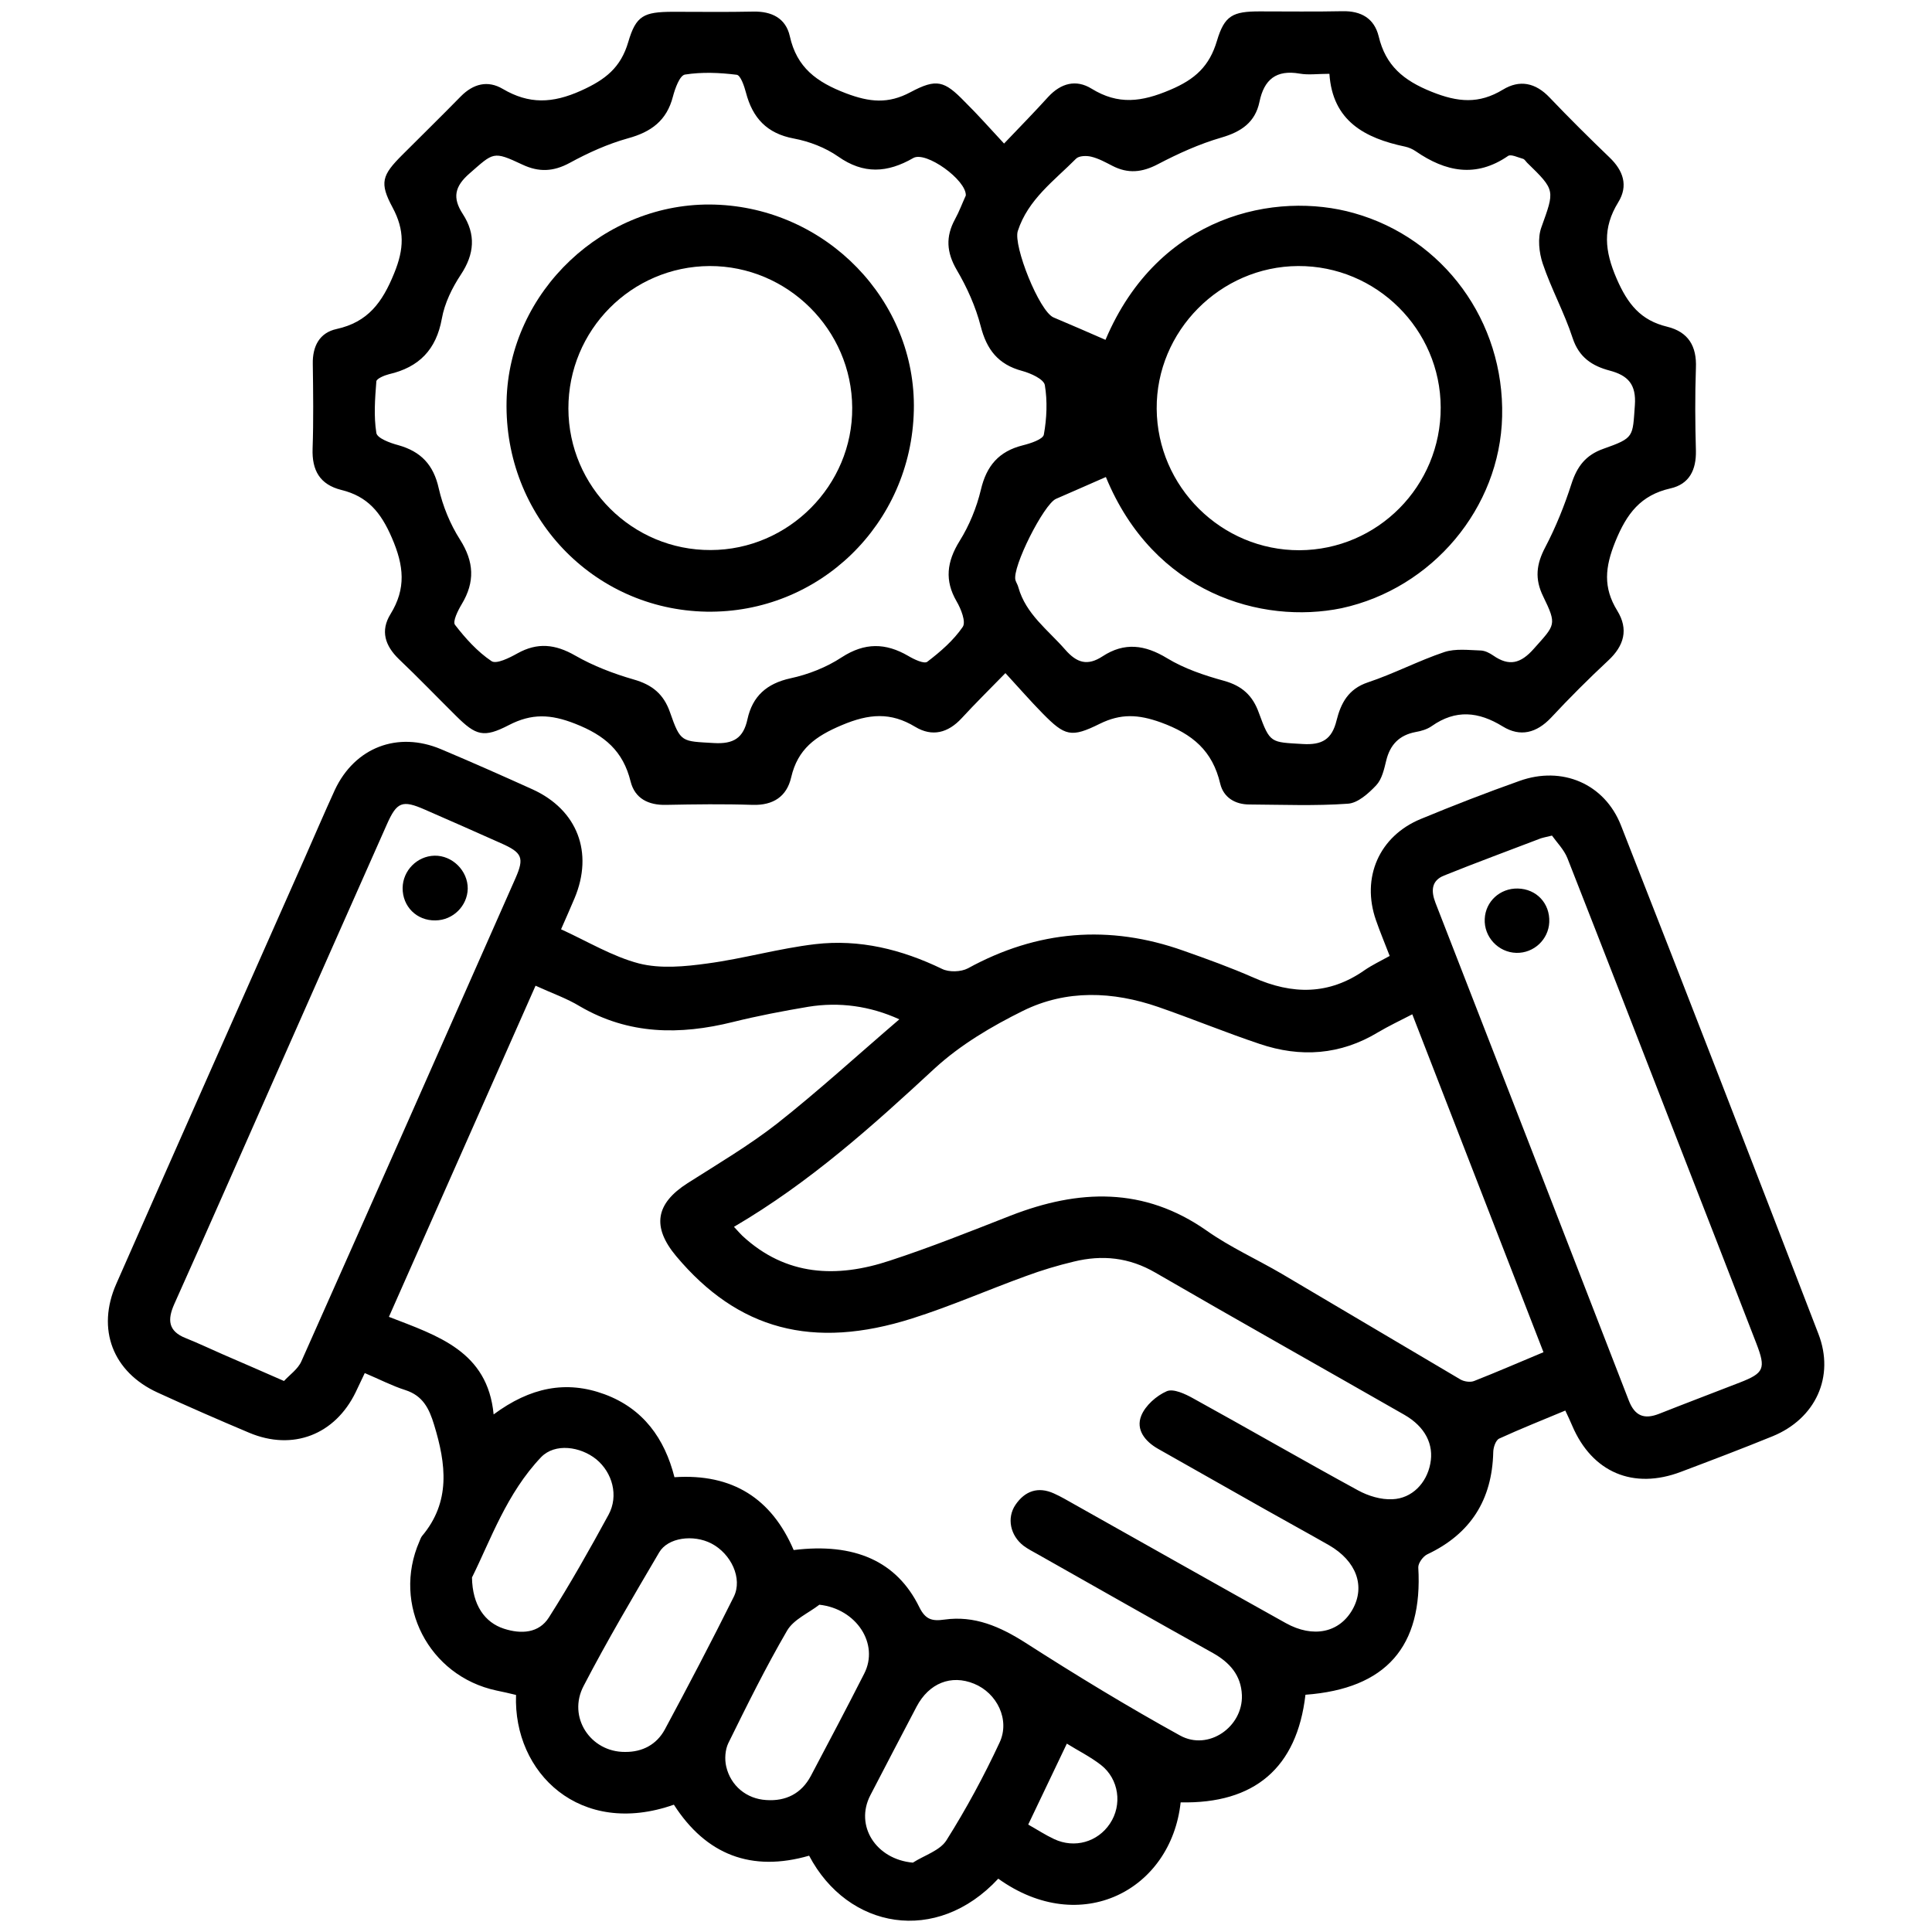
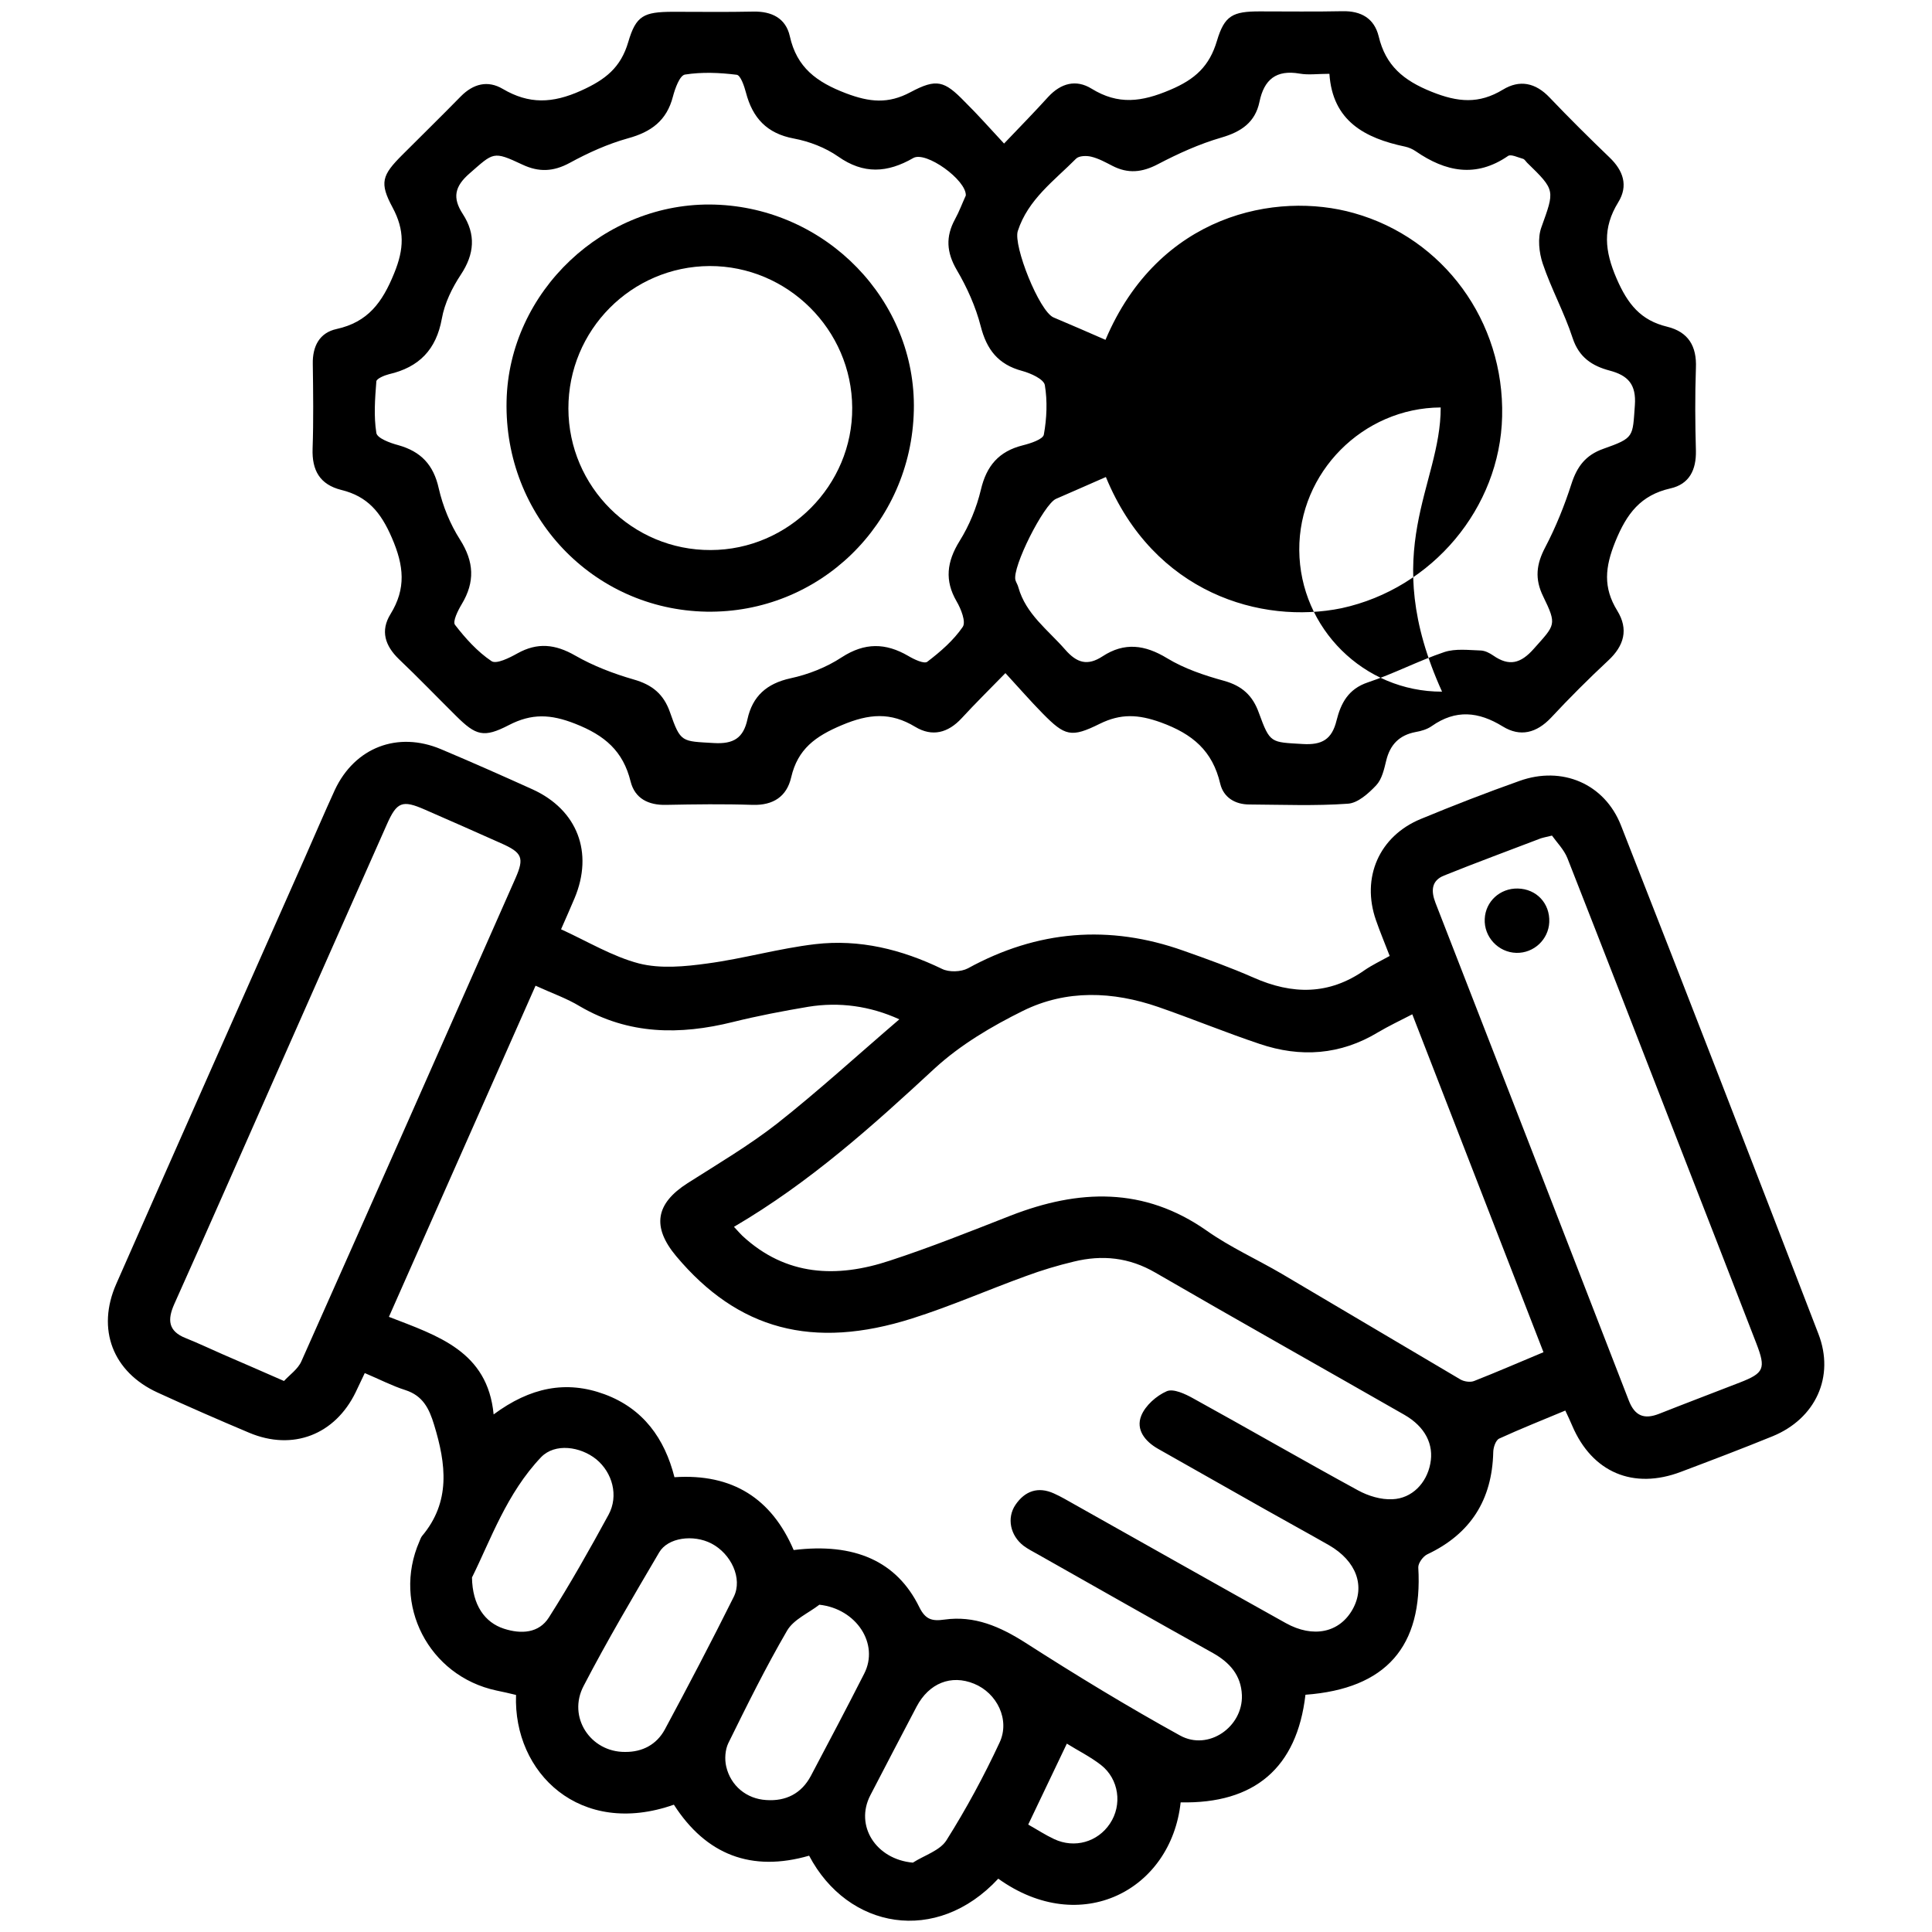
<svg xmlns="http://www.w3.org/2000/svg" version="1.1" id="Layer_1" x="0px" y="0px" viewBox="0 0 100 100" style="enable-background:new 0 0 100 100;" xml:space="preserve">
  <g>
    <path d="M51.67,97.24c-3.2,3.45-7.79,2.61-9.79-1.19c-2.98,0.86-5.33-0.04-7-2.64c-4.85,1.71-8.32-1.64-8.17-5.68   c-0.33-0.08-0.67-0.16-1.02-0.23c-3.5-0.75-5.41-4.45-3.98-7.72c0.04-0.09,0.07-0.19,0.13-0.27c1.5-1.78,1.25-3.73,0.63-5.76   c-0.26-0.86-0.59-1.51-1.49-1.8c-0.69-0.22-1.34-0.56-2.1-0.88c-0.17,0.35-0.32,0.67-0.47,0.99c-1.07,2.2-3.25,3.05-5.51,2.1   c-1.59-0.67-3.17-1.36-4.74-2.08c-2.32-1.06-3.18-3.28-2.14-5.63c3.23-7.34,6.49-14.67,9.74-22.01c0.52-1.18,1.03-2.37,1.57-3.55   c1.03-2.2,3.25-3.06,5.5-2.11c1.59,0.67,3.17,1.37,4.74,2.08c2.32,1.06,3.16,3.27,2.17,5.63c-0.22,0.51-0.44,1.03-0.7,1.61   c1.38,0.63,2.66,1.41,4.04,1.77c1.11,0.28,2.37,0.16,3.53,0c1.87-0.25,3.71-0.78,5.58-1c2.3-0.27,4.48,0.27,6.57,1.28   c0.36,0.18,0.98,0.16,1.34-0.03c3.59-1.97,7.31-2.28,11.16-0.91c1.22,0.43,2.44,0.87,3.62,1.39c2.01,0.89,3.91,0.91,5.76-0.39   c0.38-0.26,0.8-0.46,1.29-0.73c-0.24-0.63-0.5-1.24-0.71-1.85c-0.77-2.2,0.16-4.35,2.32-5.24c1.69-0.7,3.39-1.36,5.11-1.97   c2.2-0.79,4.4,0.14,5.25,2.3c3.44,8.76,6.84,17.54,10.22,26.32c0.86,2.22-0.15,4.39-2.37,5.3c-1.57,0.64-3.15,1.24-4.74,1.84   c-2.47,0.94-4.6,0.03-5.63-2.38c-0.1-0.24-0.21-0.47-0.36-0.79c-1.17,0.49-2.31,0.94-3.42,1.45c-0.18,0.08-0.31,0.46-0.31,0.71   c-0.06,2.46-1.17,4.22-3.41,5.28c-0.22,0.1-0.48,0.46-0.47,0.68c0.24,4.09-1.66,6.28-5.84,6.59c-0.44,3.79-2.64,5.65-6.46,5.57   C60.62,97.83,55.94,100.3,51.67,97.24z M27.72,51.02c-2.54,5.74-5.04,11.39-7.59,17.14c2.53,0.98,5.11,1.78,5.42,5.05   c1.89-1.4,3.75-1.78,5.75-1.04c1.99,0.74,3.1,2.28,3.61,4.29c3.01-0.2,5.03,1.11,6.17,3.77c3.15-0.39,5.34,0.58,6.5,2.95   c0.32,0.65,0.66,0.74,1.3,0.65c1.56-0.22,2.88,0.36,4.2,1.2c2.62,1.68,5.28,3.3,8,4.8c1.47,0.81,3.26-0.45,3.2-2.09   c-0.04-1.03-0.63-1.69-1.5-2.18c-3.02-1.68-6.02-3.39-9.03-5.09c-0.26-0.15-0.53-0.28-0.77-0.46c-0.69-0.53-0.88-1.44-0.42-2.12   c0.49-0.72,1.17-0.96,1.99-0.59c0.36,0.16,0.71,0.37,1.05,0.56c3.65,2.05,7.29,4.11,10.95,6.15c1.42,0.79,2.78,0.5,3.46-0.71   c0.67-1.2,0.2-2.5-1.22-3.32c-1.12-0.64-2.26-1.26-3.39-1.9c-1.82-1.03-3.64-2.06-5.46-3.09c-0.67-0.38-1.16-0.99-0.87-1.71   c0.21-0.53,0.79-1.04,1.32-1.27c0.34-0.15,0.96,0.14,1.37,0.37c2.85,1.57,5.67,3.2,8.53,4.76c0.53,0.29,1.19,0.49,1.78,0.46   c1.02-0.04,1.77-0.84,1.96-1.83c0.2-1-0.26-1.92-1.34-2.54c-4.3-2.46-8.61-4.88-12.89-7.36c-1.36-0.79-2.75-0.93-4.22-0.57   c-0.84,0.2-1.67,0.45-2.48,0.75c-1.96,0.71-3.89,1.56-5.88,2.19c-5.16,1.64-9.03,0.58-12.22-3.22c-1.27-1.52-1.07-2.72,0.59-3.78   c1.57-1,3.18-1.95,4.64-3.09c2.14-1.69,4.16-3.54,6.32-5.39c-1.51-0.69-3.11-0.91-4.71-0.65c-1.31,0.22-2.62,0.47-3.91,0.79   c-2.74,0.68-5.39,0.66-7.91-0.81C29.33,51.67,28.57,51.41,27.72,51.02z M37.99,63.5c0.21,0.23,0.32,0.35,0.43,0.46   c2.26,2.1,4.9,2.2,7.64,1.29c2.11-0.69,4.18-1.52,6.25-2.33c3.52-1.37,6.9-1.5,10.15,0.78c1.22,0.86,2.6,1.48,3.88,2.23   c3.09,1.82,6.16,3.65,9.25,5.47c0.19,0.11,0.51,0.16,0.71,0.08c1.17-0.46,2.32-0.96,3.59-1.49c-2.27-5.85-4.52-11.64-6.79-17.49   c-0.66,0.34-1.23,0.61-1.77,0.93c-1.95,1.18-4.02,1.32-6.14,0.6c-1.76-0.59-3.48-1.3-5.24-1.91c-2.35-0.81-4.75-0.91-7,0.2   c-1.62,0.8-3.24,1.76-4.56,2.97C45.17,58.27,41.92,61.2,37.99,63.5z M80.33,43.25c-0.38,0.09-0.48,0.11-0.57,0.14   c-1.67,0.64-3.36,1.26-5.02,1.93c-0.65,0.26-0.68,0.79-0.44,1.41c3.35,8.59,6.68,17.18,10.01,25.77c0.31,0.79,0.79,0.98,1.56,0.68   c1.39-0.55,2.79-1.08,4.18-1.62c1.26-0.49,1.36-0.72,0.86-2.02c-1.33-3.43-2.66-6.86-4-10.29c-1.92-4.94-3.84-9.89-5.78-14.83   C80.95,43.97,80.57,43.59,80.33,43.25z M14.7,71.48c0.28-0.31,0.72-0.61,0.9-1.02c3.71-8.33,7.4-16.67,11.08-25   c0.47-1.07,0.35-1.33-0.76-1.82c-1.3-0.58-2.61-1.16-3.92-1.73c-1.18-0.52-1.46-0.41-1.98,0.77c-1.94,4.36-3.87,8.73-5.8,13.09   c-1.73,3.91-3.45,7.83-5.2,11.73c-0.36,0.81-0.32,1.4,0.59,1.76c0.65,0.26,1.28,0.56,1.92,0.84C12.5,70.52,13.47,70.94,14.7,71.48z    M32.35,90.68c0.91,0.01,1.64-0.39,2.06-1.16c1.22-2.27,2.42-4.56,3.57-6.87c0.47-0.95-0.14-2.23-1.16-2.76   c-0.93-0.48-2.25-0.31-2.7,0.46c-1.34,2.28-2.69,4.56-3.91,6.91C29.36,88.87,30.56,90.69,32.35,90.68z M42.41,83.06   c-0.57,0.44-1.33,0.76-1.67,1.34c-1.1,1.89-2.07,3.85-3.04,5.82c-0.17,0.35-0.2,0.84-0.11,1.22c0.23,0.99,1.05,1.67,2.07,1.73   c1.01,0.07,1.82-0.33,2.31-1.25c0.93-1.76,1.86-3.52,2.76-5.29C45.52,85.09,44.33,83.27,42.41,83.06z M24.43,81.65   c0.02,1.44,0.67,2.33,1.65,2.65c0.89,0.29,1.81,0.24,2.33-0.58c1.1-1.73,2.11-3.52,3.09-5.32c0.53-0.98,0.2-2.18-0.64-2.87   c-0.82-0.66-2.13-0.85-2.85-0.11C26.22,77.3,25.39,79.72,24.43,81.65z M47.25,96.41c0.59-0.38,1.4-0.62,1.74-1.16   c1.02-1.62,1.94-3.32,2.75-5.06c0.55-1.18-0.14-2.56-1.32-3.04c-1.19-0.49-2.34-0.03-2.98,1.19c-0.8,1.53-1.6,3.05-2.39,4.58   C44.23,94.5,45.34,96.24,47.25,96.41z M53.22,94.44c0.48,0.27,0.89,0.54,1.34,0.75c1.06,0.5,2.26,0.15,2.89-0.8   c0.65-0.97,0.47-2.31-0.47-3.04c-0.57-0.44-1.22-0.76-1.76-1.1C54.54,91.67,53.9,93.01,53.22,94.44z" />
-     <path d="M51.97,7.43c0.88-0.92,1.6-1.66,2.29-2.42c0.65-0.7,1.43-0.92,2.24-0.42c1.38,0.85,2.59,0.69,4.07,0.06   c1.3-0.55,2.03-1.23,2.42-2.54c0.39-1.31,0.82-1.52,2.21-1.52c1.43,0,2.86,0.02,4.29-0.01c0.96-0.02,1.64,0.37,1.87,1.3   c0.36,1.51,1.27,2.28,2.74,2.87c1.37,0.55,2.45,0.64,3.69-0.11c0.87-0.53,1.69-0.36,2.42,0.41c1.01,1.06,2.05,2.09,3.1,3.1   c0.71,0.68,0.98,1.46,0.45,2.32c-0.82,1.33-0.71,2.51-0.08,3.96c0.57,1.31,1.24,2.15,2.61,2.48c1.1,0.27,1.54,1.01,1.49,2.14   c-0.05,1.43-0.04,2.86,0,4.28c0.02,0.99-0.34,1.73-1.32,1.95c-1.54,0.35-2.26,1.3-2.85,2.75c-0.54,1.33-0.64,2.38,0.1,3.58   c0.59,0.96,0.36,1.81-0.47,2.58c-1.02,0.95-2.01,1.94-2.96,2.96c-0.75,0.79-1.59,1.01-2.5,0.45c-1.25-0.77-2.43-0.89-3.67-0.02   c-0.24,0.17-0.55,0.26-0.84,0.31c-0.84,0.16-1.32,0.65-1.52,1.48c-0.11,0.45-0.22,0.96-0.52,1.28c-0.4,0.42-0.95,0.92-1.47,0.95   c-1.69,0.12-3.39,0.05-5.09,0.04c-0.75,0-1.34-0.37-1.51-1.07c-0.4-1.71-1.43-2.58-3.08-3.18c-1.17-0.42-2.07-0.46-3.15,0.07   c-1.49,0.74-1.81,0.64-2.97-0.54c-0.63-0.64-1.21-1.31-1.92-2.08c-0.84,0.86-1.57,1.58-2.26,2.33c-0.71,0.77-1.53,0.98-2.41,0.45   c-1.27-0.77-2.39-0.68-3.79-0.09c-1.38,0.58-2.29,1.24-2.63,2.71c-0.23,0.99-0.93,1.45-1.99,1.42c-1.5-0.05-2.99-0.03-4.49,0   c-0.91,0.02-1.61-0.33-1.83-1.21c-0.39-1.58-1.34-2.39-2.87-2.99c-1.27-0.5-2.25-0.54-3.43,0.07c-1.31,0.68-1.71,0.54-2.73-0.47   c-0.99-0.98-1.96-1.99-2.97-2.95c-0.71-0.69-0.96-1.46-0.43-2.32c0.82-1.33,0.7-2.51,0.07-3.96c-0.57-1.32-1.26-2.14-2.61-2.47   c-1.12-0.28-1.53-1.02-1.49-2.14c0.05-1.46,0.03-2.92,0.01-4.38c-0.02-0.92,0.35-1.62,1.23-1.81c1.63-0.36,2.37-1.38,2.98-2.88   c0.52-1.27,0.55-2.23-0.08-3.41c-0.69-1.28-0.55-1.67,0.5-2.72c1.01-1.01,2.03-2.01,3.03-3.03c0.64-0.65,1.39-0.85,2.17-0.39   c1.36,0.8,2.57,0.76,4.06,0.09c1.26-0.57,2.05-1.19,2.44-2.52c0.4-1.37,0.81-1.55,2.28-1.56c1.4,0,2.8,0.02,4.19-0.01   c0.95-0.02,1.68,0.34,1.89,1.27c0.36,1.63,1.39,2.38,2.91,2.96c1.22,0.46,2.18,0.56,3.34-0.06c1.35-0.72,1.75-0.59,2.8,0.49   C50.59,5.91,51.2,6.6,51.97,7.43z M49.99,10.12c0.04-0.8-2.07-2.32-2.72-1.94c-1.34,0.77-2.57,0.85-3.89-0.08   c-0.66-0.46-1.49-0.78-2.29-0.93c-1.4-0.26-2.14-1.07-2.48-2.38c-0.09-0.34-0.28-0.9-0.48-0.92c-0.88-0.11-1.8-0.15-2.68-0.01   C35.18,3.91,34.94,4.58,34.83,5c-0.32,1.24-1.12,1.83-2.33,2.16c-1.04,0.29-2.06,0.75-3.01,1.27c-0.85,0.46-1.6,0.49-2.45,0.09   c-1.53-0.72-1.49-0.63-2.74,0.46c-0.77,0.67-0.89,1.26-0.35,2.09c0.69,1.06,0.61,2.08-0.1,3.15c-0.45,0.68-0.84,1.48-0.98,2.27   c-0.29,1.61-1.18,2.52-2.74,2.88c-0.24,0.06-0.64,0.23-0.65,0.37c-0.07,0.89-0.14,1.8,0,2.67c0.04,0.27,0.71,0.52,1.13,0.63   c1.18,0.33,1.83,1.02,2.1,2.24c0.21,0.92,0.59,1.85,1.1,2.65c0.73,1.15,0.78,2.19,0.09,3.34c-0.2,0.33-0.48,0.9-0.35,1.07   c0.54,0.7,1.16,1.39,1.89,1.88c0.25,0.17,0.93-0.17,1.34-0.4c1.04-0.58,1.96-0.48,2.99,0.11c0.94,0.54,1.99,0.94,3.03,1.24   c0.95,0.27,1.55,0.75,1.88,1.7c0.55,1.58,0.6,1.49,2.27,1.59c1.02,0.06,1.53-0.26,1.74-1.24c0.26-1.18,0.99-1.84,2.22-2.11   c0.93-0.2,1.87-0.57,2.66-1.09c1.19-0.77,2.27-0.75,3.44-0.07c0.3,0.18,0.83,0.43,0.99,0.3c0.68-0.52,1.35-1.1,1.83-1.8   c0.18-0.26-0.09-0.94-0.32-1.33C48.89,30.05,49,29.08,49.67,28c0.5-0.8,0.88-1.73,1.1-2.65c0.29-1.24,0.93-1.99,2.17-2.3   c0.4-0.1,1.05-0.31,1.09-0.56c0.15-0.83,0.19-1.73,0.05-2.56c-0.06-0.31-0.73-0.61-1.17-0.73c-1.24-0.33-1.84-1.1-2.15-2.32   c-0.26-1.01-0.71-2.01-1.24-2.91c-0.53-0.91-0.58-1.72-0.09-2.62C49.65,10.95,49.81,10.51,49.99,10.12z M57.24,24.69   c-0.9,0.39-1.74,0.77-2.58,1.13c-0.63,0.27-2.29,3.56-2.1,4.21c0.04,0.13,0.12,0.24,0.15,0.37c0.39,1.39,1.53,2.2,2.42,3.22   c0.61,0.7,1.16,0.86,1.94,0.35c1.13-0.74,2.19-0.6,3.34,0.1c0.89,0.54,1.93,0.89,2.95,1.17c0.93,0.26,1.48,0.76,1.8,1.66   c0.58,1.59,0.61,1.51,2.27,1.61c1,0.06,1.51-0.24,1.75-1.22c0.22-0.88,0.6-1.63,1.62-1.97c1.35-0.45,2.62-1.12,3.96-1.57   c0.58-0.19,1.26-0.1,1.89-0.08c0.22,0.01,0.45,0.13,0.64,0.26c0.82,0.57,1.42,0.42,2.1-0.35c1.11-1.25,1.21-1.22,0.48-2.72   c-0.44-0.9-0.35-1.66,0.11-2.53c0.55-1.05,1-2.17,1.36-3.29c0.29-0.9,0.74-1.49,1.65-1.81c1.61-0.57,1.51-0.61,1.63-2.25   c0.08-1.09-0.36-1.55-1.31-1.8c-0.9-0.24-1.58-0.68-1.91-1.68c-0.43-1.32-1.11-2.55-1.55-3.86c-0.19-0.57-0.27-1.32-0.07-1.87   c0.69-1.93,0.74-1.91-0.74-3.35c-0.07-0.07-0.13-0.18-0.21-0.2c-0.26-0.07-0.62-0.25-0.77-0.15c-1.67,1.15-3.24,0.82-4.78-0.24   c-0.16-0.11-0.36-0.2-0.55-0.24c-2.09-0.44-3.76-1.33-3.92-3.77c-0.61,0-1.09,0.07-1.54-0.01c-1.21-0.21-1.84,0.3-2.08,1.46   c-0.22,1.06-0.94,1.55-1.97,1.85c-1.14,0.33-2.24,0.83-3.29,1.38c-0.82,0.43-1.55,0.5-2.36,0.08c-0.35-0.18-0.71-0.38-1.09-0.47   c-0.24-0.06-0.63-0.05-0.78,0.1c-1.13,1.14-2.49,2.11-3.02,3.75c-0.24,0.76,1.11,4.15,1.85,4.47c0.9,0.38,1.8,0.77,2.69,1.16   c2.75-6.5,8.84-7.7,12.86-6.56c4.63,1.3,7.79,5.59,7.67,10.53c-0.11,4.73-3.61,8.9-8.31,9.92C65.3,32.33,59.72,30.72,57.24,24.69z    M74.57,21.09c-0.01-4.04-3.33-7.34-7.38-7.32c-4.03,0.02-7.35,3.37-7.32,7.39c0.03,4.04,3.35,7.33,7.39,7.32   C71.31,28.46,74.58,25.16,74.57,21.09z" />
+     <path d="M51.97,7.43c0.88-0.92,1.6-1.66,2.29-2.42c0.65-0.7,1.43-0.92,2.24-0.42c1.38,0.85,2.59,0.69,4.07,0.06   c1.3-0.55,2.03-1.23,2.42-2.54c0.39-1.31,0.82-1.52,2.21-1.52c1.43,0,2.86,0.02,4.29-0.01c0.96-0.02,1.64,0.37,1.87,1.3   c0.36,1.51,1.27,2.28,2.74,2.87c1.37,0.55,2.45,0.64,3.69-0.11c0.87-0.53,1.69-0.36,2.42,0.41c1.01,1.06,2.05,2.09,3.1,3.1   c0.71,0.68,0.98,1.46,0.45,2.32c-0.82,1.33-0.71,2.51-0.08,3.96c0.57,1.31,1.24,2.15,2.61,2.48c1.1,0.27,1.54,1.01,1.49,2.14   c-0.05,1.43-0.04,2.86,0,4.28c0.02,0.99-0.34,1.73-1.32,1.95c-1.54,0.35-2.26,1.3-2.85,2.75c-0.54,1.33-0.64,2.38,0.1,3.58   c0.59,0.96,0.36,1.81-0.47,2.58c-1.02,0.95-2.01,1.94-2.96,2.96c-0.75,0.79-1.59,1.01-2.5,0.45c-1.25-0.77-2.43-0.89-3.67-0.02   c-0.24,0.17-0.55,0.26-0.84,0.31c-0.84,0.16-1.32,0.65-1.52,1.48c-0.11,0.45-0.22,0.96-0.52,1.28c-0.4,0.42-0.95,0.92-1.47,0.95   c-1.69,0.12-3.39,0.05-5.09,0.04c-0.75,0-1.34-0.37-1.51-1.07c-0.4-1.71-1.43-2.58-3.08-3.18c-1.17-0.42-2.07-0.46-3.15,0.07   c-1.49,0.74-1.81,0.64-2.97-0.54c-0.63-0.64-1.21-1.31-1.92-2.08c-0.84,0.86-1.57,1.58-2.26,2.33c-0.71,0.77-1.53,0.98-2.41,0.45   c-1.27-0.77-2.39-0.68-3.79-0.09c-1.38,0.58-2.29,1.24-2.63,2.71c-0.23,0.99-0.93,1.45-1.99,1.42c-1.5-0.05-2.99-0.03-4.49,0   c-0.91,0.02-1.61-0.33-1.83-1.21c-0.39-1.58-1.34-2.39-2.87-2.99c-1.27-0.5-2.25-0.54-3.43,0.07c-1.31,0.68-1.71,0.54-2.73-0.47   c-0.99-0.98-1.96-1.99-2.97-2.95c-0.71-0.69-0.96-1.46-0.43-2.32c0.82-1.33,0.7-2.51,0.07-3.96c-0.57-1.32-1.26-2.14-2.61-2.47   c-1.12-0.28-1.53-1.02-1.49-2.14c0.05-1.46,0.03-2.92,0.01-4.38c-0.02-0.92,0.35-1.62,1.23-1.81c1.63-0.36,2.37-1.38,2.98-2.88   c0.52-1.27,0.55-2.23-0.08-3.41c-0.69-1.28-0.55-1.67,0.5-2.72c1.01-1.01,2.03-2.01,3.03-3.03c0.64-0.65,1.39-0.85,2.17-0.39   c1.36,0.8,2.57,0.76,4.06,0.09c1.26-0.57,2.05-1.19,2.44-2.52c0.4-1.37,0.81-1.55,2.28-1.56c1.4,0,2.8,0.02,4.19-0.01   c0.95-0.02,1.68,0.34,1.89,1.27c0.36,1.63,1.39,2.38,2.91,2.96c1.22,0.46,2.18,0.56,3.34-0.06c1.35-0.72,1.75-0.59,2.8,0.49   C50.59,5.91,51.2,6.6,51.97,7.43z M49.99,10.12c0.04-0.8-2.07-2.32-2.72-1.94c-1.34,0.77-2.57,0.85-3.89-0.08   c-0.66-0.46-1.49-0.78-2.29-0.93c-1.4-0.26-2.14-1.07-2.48-2.38c-0.09-0.34-0.28-0.9-0.48-0.92c-0.88-0.11-1.8-0.15-2.68-0.01   C35.18,3.91,34.94,4.58,34.83,5c-0.32,1.24-1.12,1.83-2.33,2.16c-1.04,0.29-2.06,0.75-3.01,1.27c-0.85,0.46-1.6,0.49-2.45,0.09   c-1.53-0.72-1.49-0.63-2.74,0.46c-0.77,0.67-0.89,1.26-0.35,2.09c0.69,1.06,0.61,2.08-0.1,3.15c-0.45,0.68-0.84,1.48-0.98,2.27   c-0.29,1.61-1.18,2.52-2.74,2.88c-0.24,0.06-0.64,0.23-0.65,0.37c-0.07,0.89-0.14,1.8,0,2.67c0.04,0.27,0.71,0.52,1.13,0.63   c1.18,0.33,1.83,1.02,2.1,2.24c0.21,0.92,0.59,1.85,1.1,2.65c0.73,1.15,0.78,2.19,0.09,3.34c-0.2,0.33-0.48,0.9-0.35,1.07   c0.54,0.7,1.16,1.39,1.89,1.88c0.25,0.17,0.93-0.17,1.34-0.4c1.04-0.58,1.96-0.48,2.99,0.11c0.94,0.54,1.99,0.94,3.03,1.24   c0.95,0.27,1.55,0.75,1.88,1.7c0.55,1.58,0.6,1.49,2.27,1.59c1.02,0.06,1.53-0.26,1.74-1.24c0.26-1.18,0.99-1.84,2.22-2.11   c0.93-0.2,1.87-0.57,2.66-1.09c1.19-0.77,2.27-0.75,3.44-0.07c0.3,0.18,0.83,0.43,0.99,0.3c0.68-0.52,1.35-1.1,1.83-1.8   c0.18-0.26-0.09-0.94-0.32-1.33C48.89,30.05,49,29.08,49.67,28c0.5-0.8,0.88-1.73,1.1-2.65c0.29-1.24,0.93-1.99,2.17-2.3   c0.4-0.1,1.05-0.31,1.09-0.56c0.15-0.83,0.19-1.73,0.05-2.56c-0.06-0.31-0.73-0.61-1.17-0.73c-1.24-0.33-1.84-1.1-2.15-2.32   c-0.26-1.01-0.71-2.01-1.24-2.91c-0.53-0.91-0.58-1.72-0.09-2.62C49.65,10.95,49.81,10.51,49.99,10.12z M57.24,24.69   c-0.9,0.39-1.74,0.77-2.58,1.13c-0.63,0.27-2.29,3.56-2.1,4.21c0.04,0.13,0.12,0.24,0.15,0.37c0.39,1.39,1.53,2.2,2.42,3.22   c0.61,0.7,1.16,0.86,1.94,0.35c1.13-0.74,2.19-0.6,3.34,0.1c0.89,0.54,1.93,0.89,2.95,1.17c0.93,0.26,1.48,0.76,1.8,1.66   c0.58,1.59,0.61,1.51,2.27,1.61c1,0.06,1.51-0.24,1.75-1.22c0.22-0.88,0.6-1.63,1.62-1.97c1.35-0.45,2.62-1.12,3.96-1.57   c0.58-0.19,1.26-0.1,1.89-0.08c0.22,0.01,0.45,0.13,0.64,0.26c0.82,0.57,1.42,0.42,2.1-0.35c1.11-1.25,1.21-1.22,0.48-2.72   c-0.44-0.9-0.35-1.66,0.11-2.53c0.55-1.05,1-2.17,1.36-3.29c0.29-0.9,0.74-1.49,1.65-1.81c1.61-0.57,1.51-0.61,1.63-2.25   c0.08-1.09-0.36-1.55-1.31-1.8c-0.9-0.24-1.58-0.68-1.91-1.68c-0.43-1.32-1.11-2.55-1.55-3.86c-0.19-0.57-0.27-1.32-0.07-1.87   c0.69-1.93,0.74-1.91-0.74-3.35c-0.07-0.07-0.13-0.18-0.21-0.2c-0.26-0.07-0.62-0.25-0.77-0.15c-1.67,1.15-3.24,0.82-4.78-0.24   c-0.16-0.11-0.36-0.2-0.55-0.24c-2.09-0.44-3.76-1.33-3.92-3.77c-0.61,0-1.09,0.07-1.54-0.01c-1.21-0.21-1.84,0.3-2.08,1.46   c-0.22,1.06-0.94,1.55-1.97,1.85c-1.14,0.33-2.24,0.83-3.29,1.38c-0.82,0.43-1.55,0.5-2.36,0.08c-0.35-0.18-0.71-0.38-1.09-0.47   c-0.24-0.06-0.63-0.05-0.78,0.1c-1.13,1.14-2.49,2.11-3.02,3.75c-0.24,0.76,1.11,4.15,1.85,4.47c0.9,0.38,1.8,0.77,2.69,1.16   c2.75-6.5,8.84-7.7,12.86-6.56c4.63,1.3,7.79,5.59,7.67,10.53c-0.11,4.73-3.61,8.9-8.31,9.92C65.3,32.33,59.72,30.72,57.24,24.69z    M74.57,21.09c-4.03,0.02-7.35,3.37-7.32,7.39c0.03,4.04,3.35,7.33,7.39,7.32   C71.31,28.46,74.58,25.16,74.57,21.09z" />
    <path d="M78.49,49.32c-0.94-0.02-1.69-0.83-1.64-1.76c0.04-0.9,0.79-1.59,1.71-1.57c0.97,0.02,1.67,0.77,1.63,1.74   C80.15,48.63,79.39,49.34,78.49,49.32z" />
-     <path d="M22.54,47.64c-0.97,0.02-1.71-0.72-1.7-1.68c0.01-0.9,0.75-1.65,1.65-1.67c0.92-0.02,1.73,0.78,1.72,1.71   C24.19,46.89,23.45,47.63,22.54,47.64z" />
    <path d="M47.3,21.24c-0.13,5.89-4.91,10.52-10.74,10.42c-5.87-0.11-10.47-4.95-10.34-10.9c0.12-5.67,5.06-10.34,10.77-10.17   C42.78,10.76,47.43,15.57,47.3,21.24z M44.11,21.1c-0.02-4.04-3.35-7.34-7.38-7.33c-4.05,0.02-7.32,3.32-7.31,7.38   c0.01,4.05,3.32,7.34,7.37,7.32C40.82,28.46,44.14,25.12,44.11,21.1z" />
  </g>
</svg>